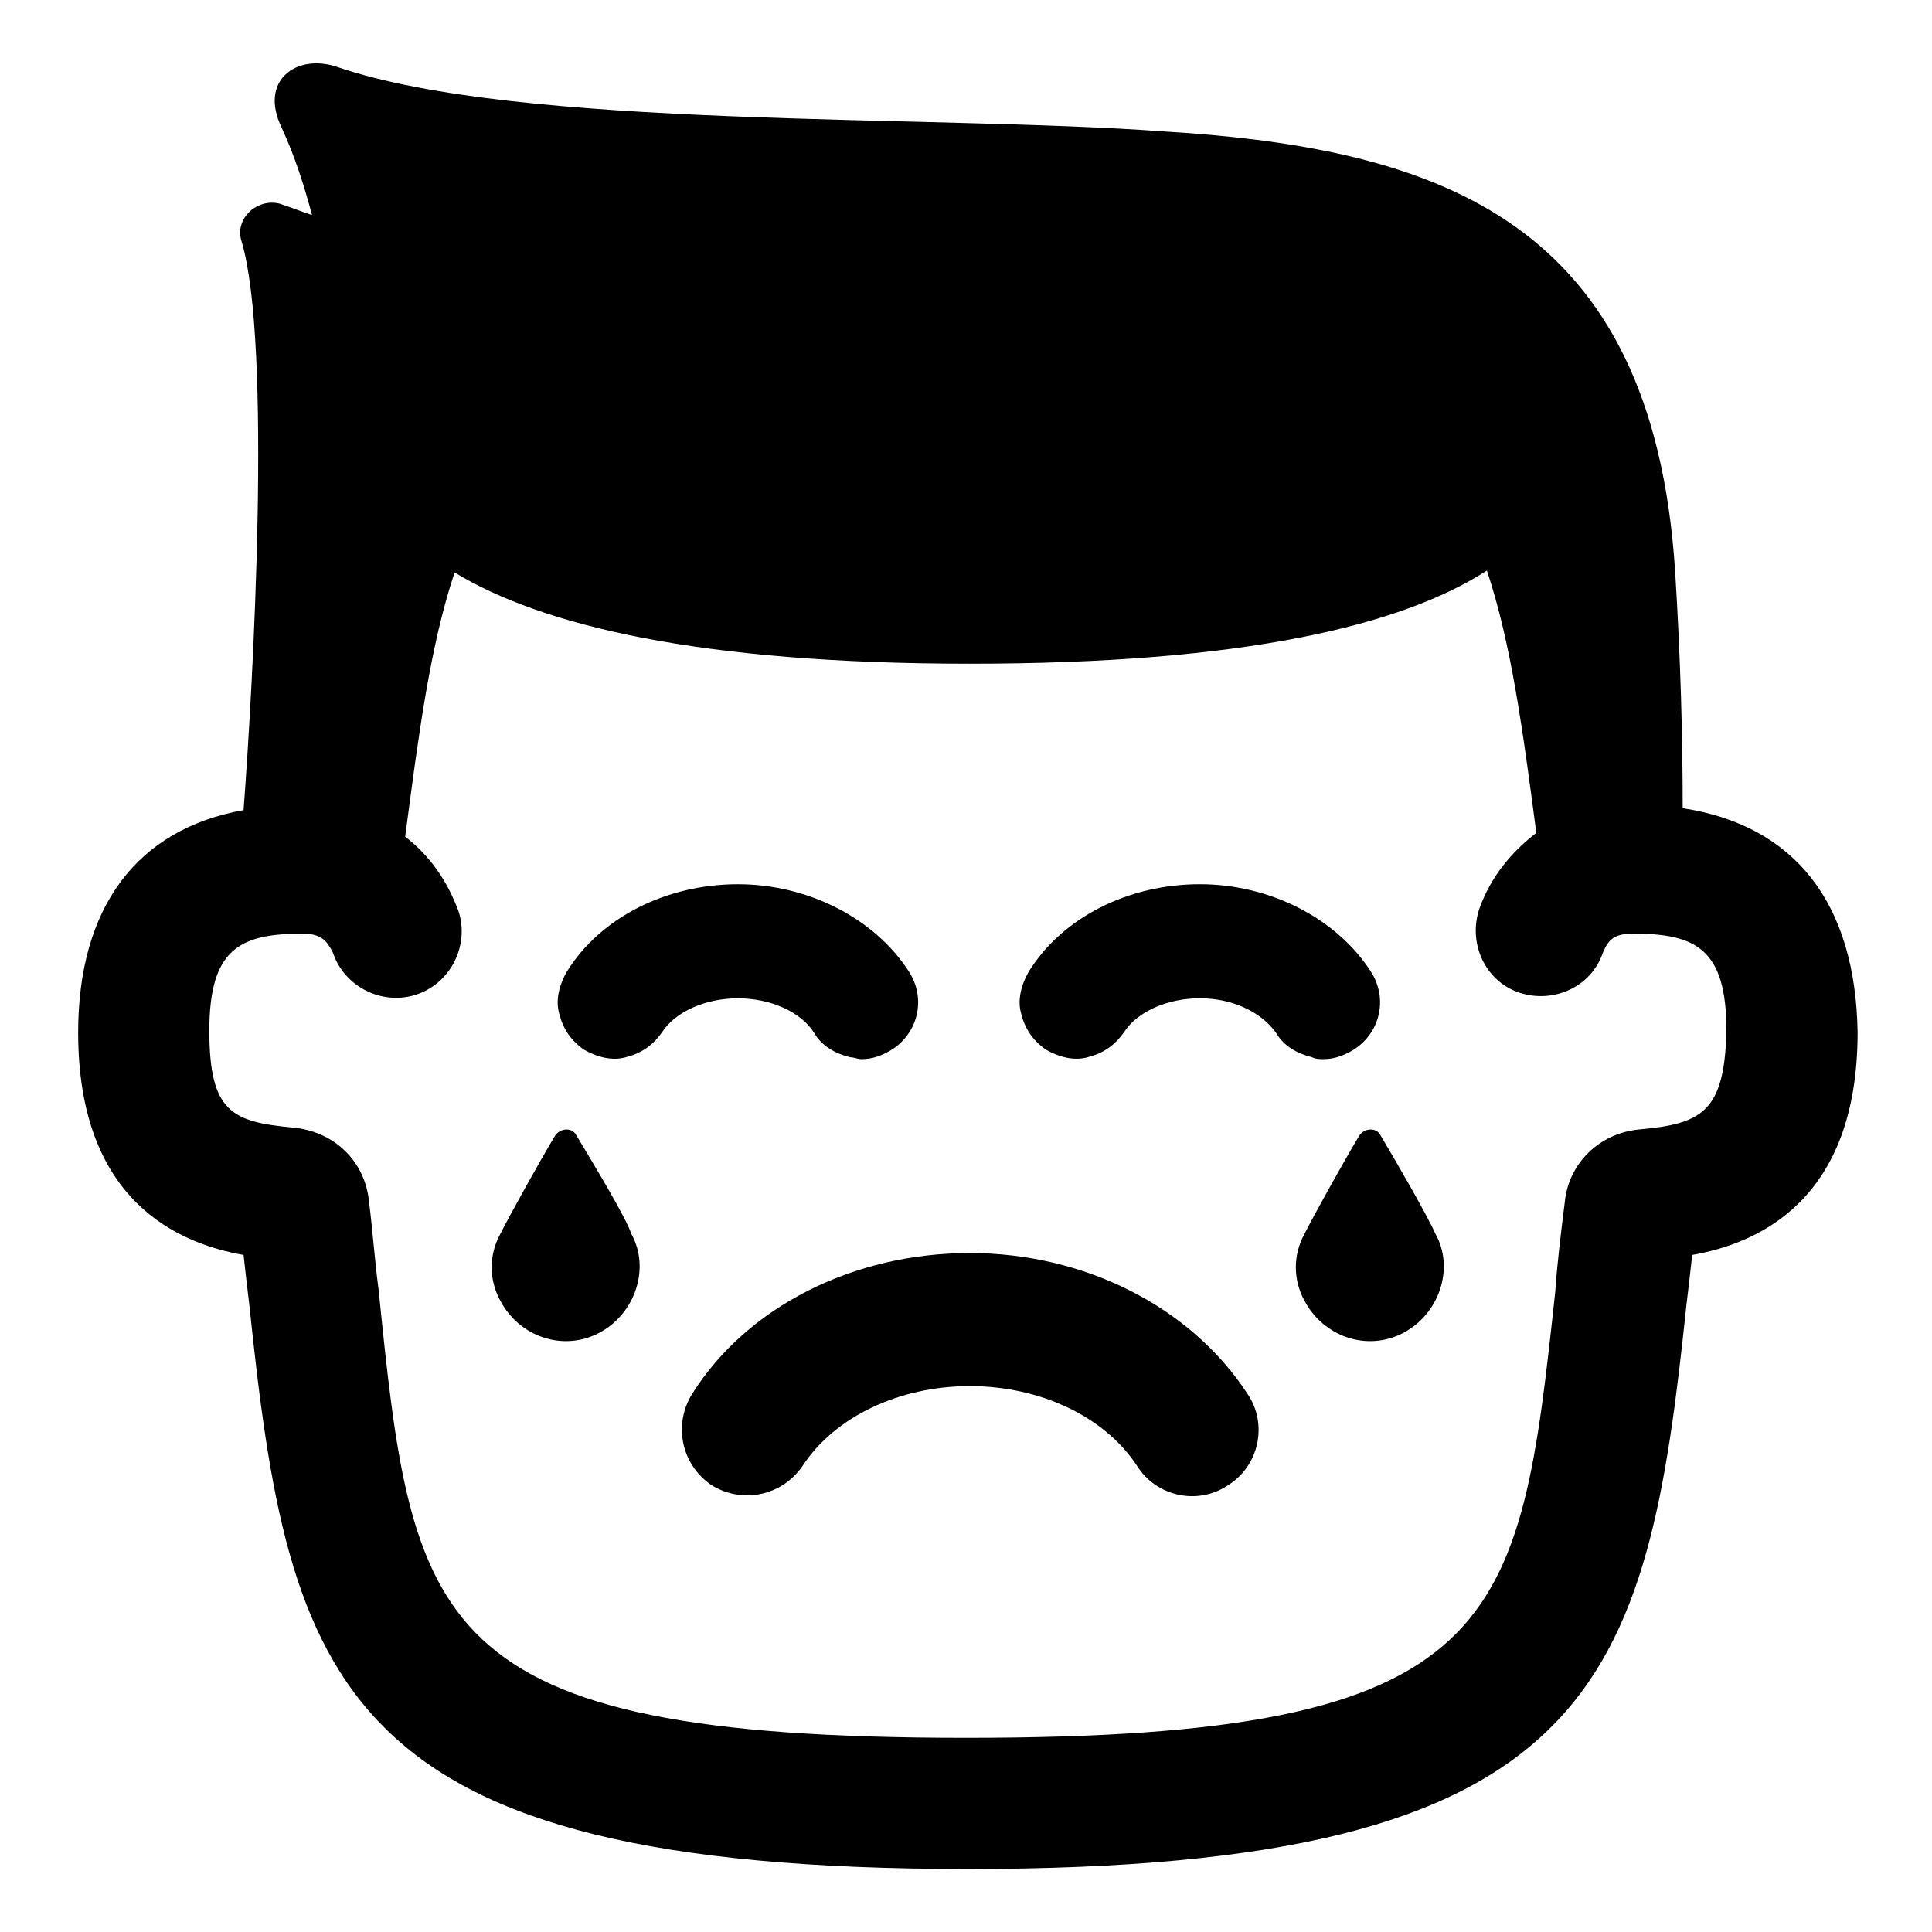
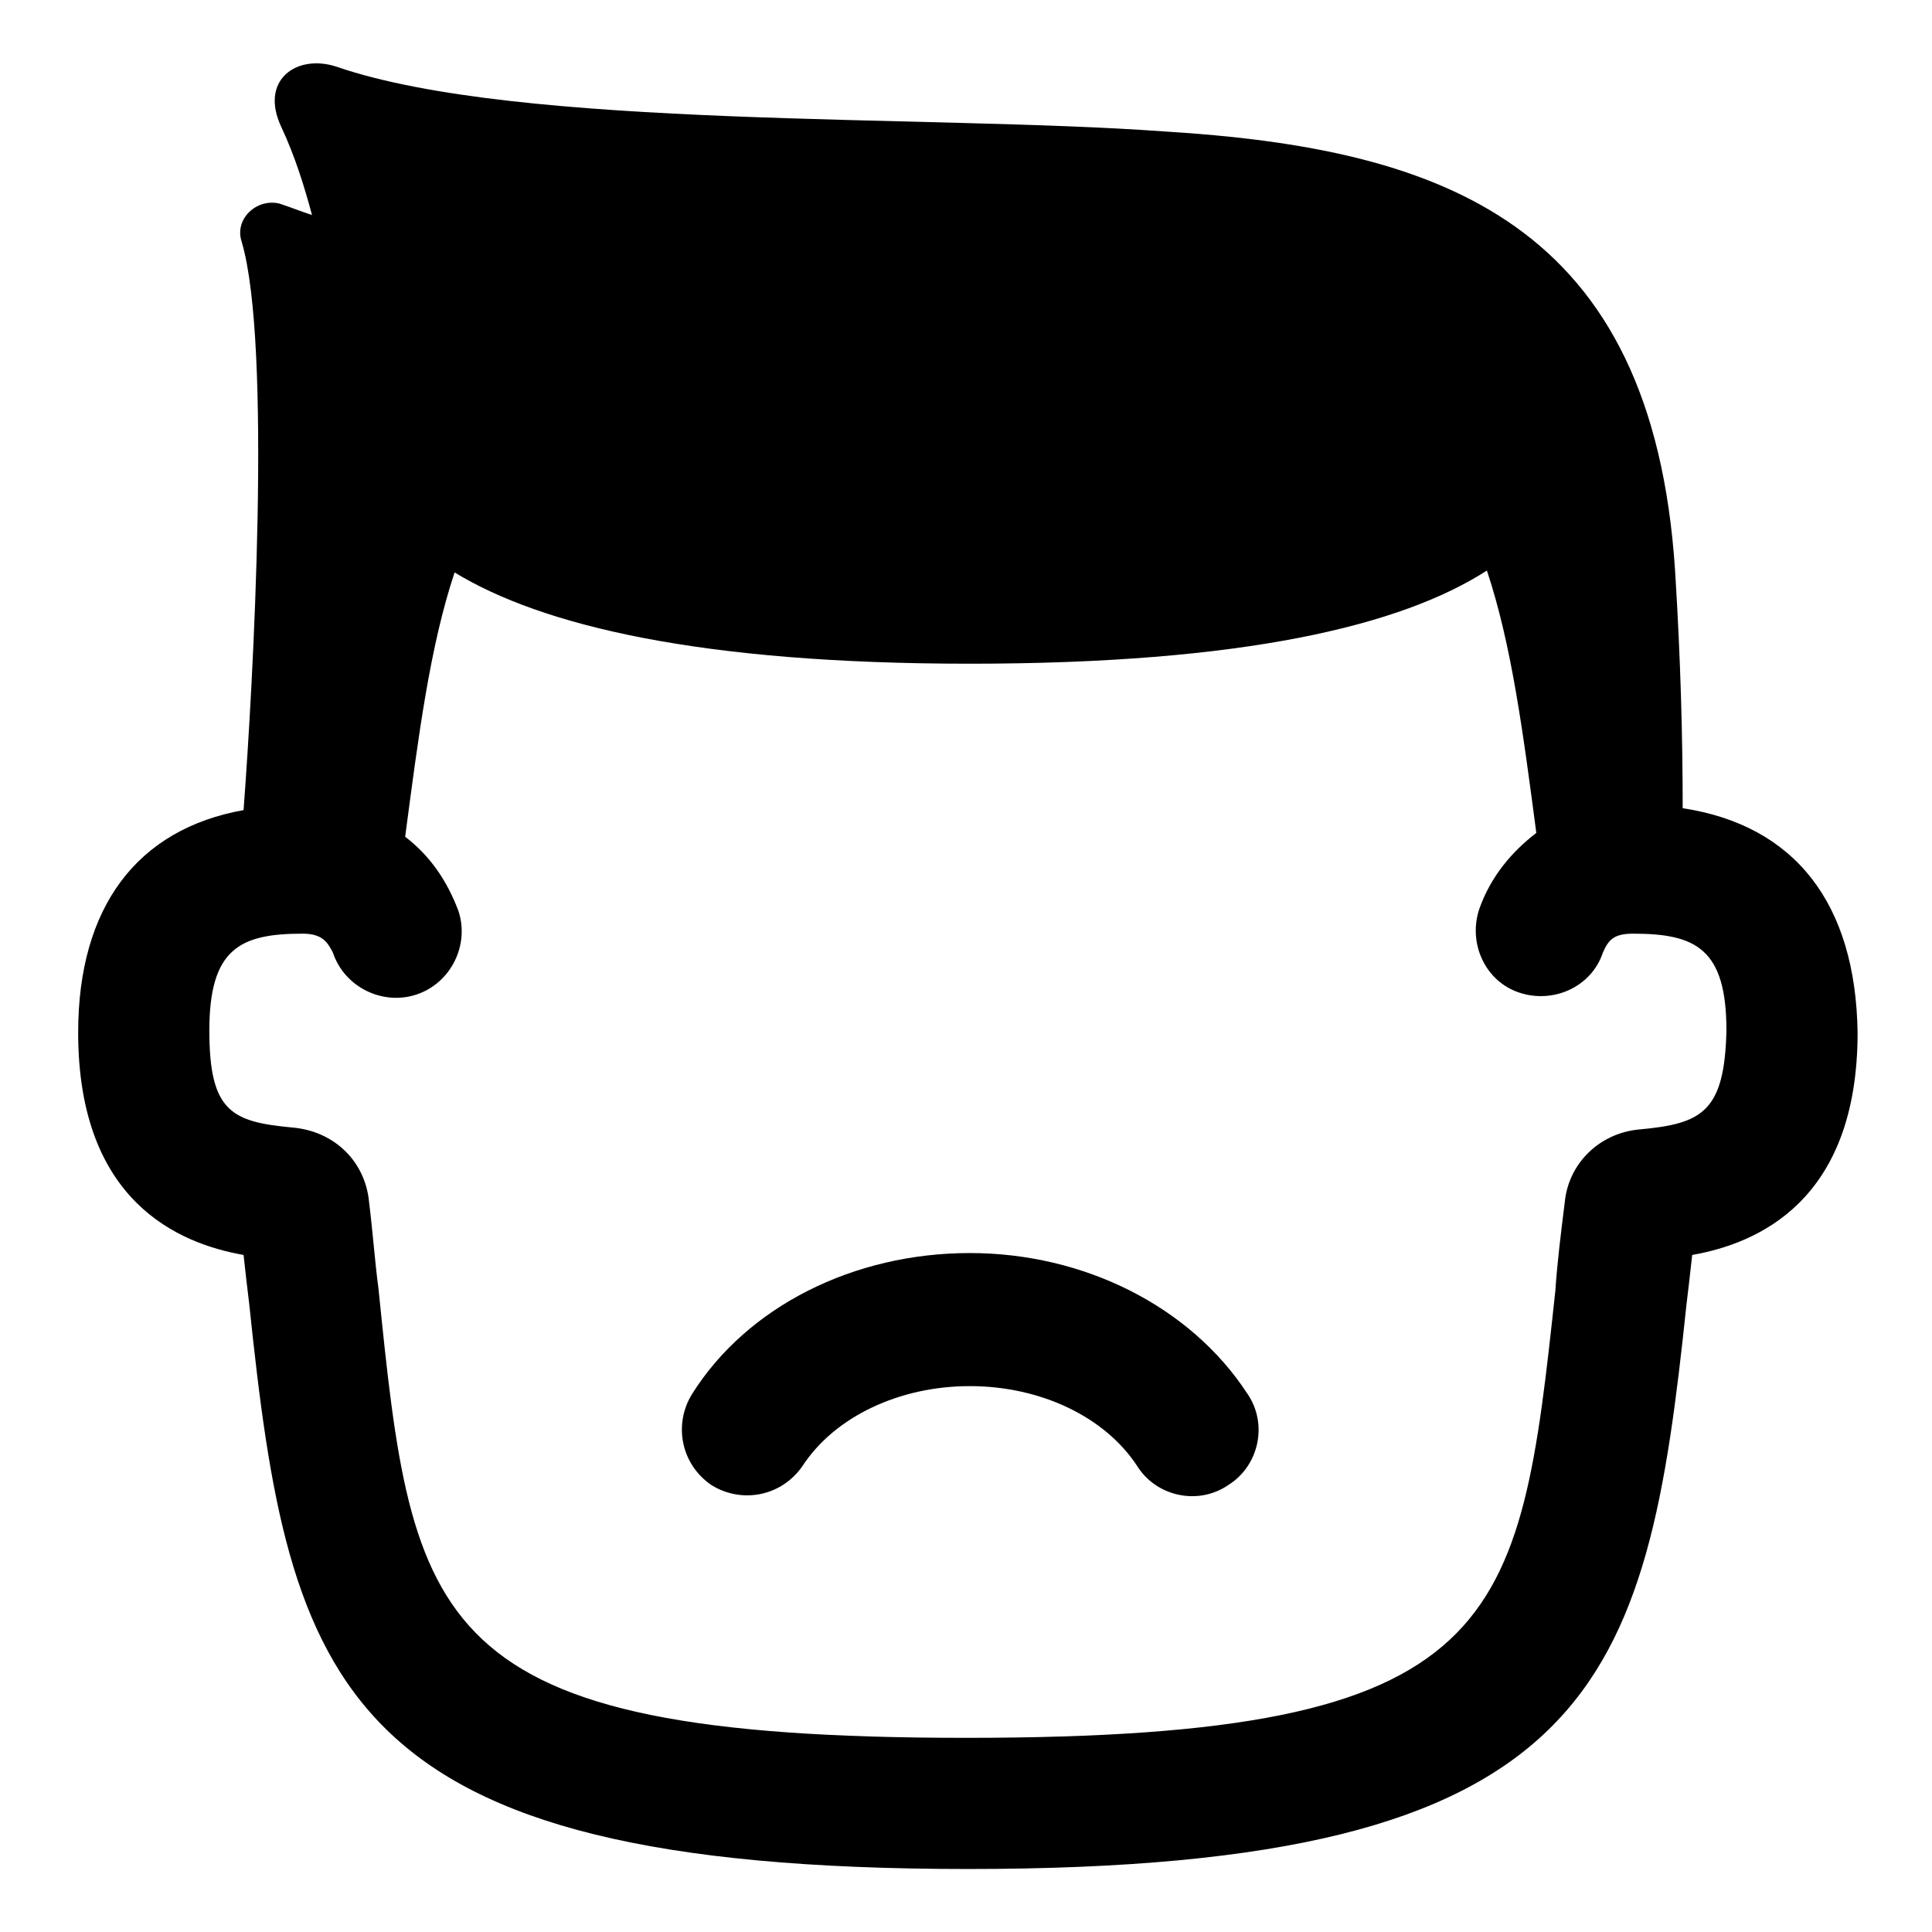
<svg xmlns="http://www.w3.org/2000/svg" fill="#000000" width="800px" height="800px" version="1.1" viewBox="144 144 512 512">
  <g>
    <path d="m589.93 358.18c0-18.137-0.504-38.793-2.016-62.977-6.043-92.199-61.465-111.85-135.52-116.38-62.473-4.531-170.79-0.5-219.16-17.129-10.578-3.527-20.656 3.527-14.609 16.121 3.527 7.559 6.047 15.617 8.062 23.176-3.023-1.008-5.543-2.016-8.566-3.023-6.047-1.512-12.09 4.031-10.078 10.078 8.062 27.207 3.023 117.39 0.504 150.64-28.215 5.039-43.832 25.695-43.832 58.945 0 44.84 26.703 55.922 43.832 58.945 0.504 4.535 1.008 9.07 1.512 13.098 10.578 101.27 23.176 149.63 190.44 149.63s179.86-48.871 190.44-149.63c0.504-4.031 1.008-8.566 1.512-13.098 17.129-3.023 43.832-14.105 43.832-58.945-0.508-34.262-16.629-54.918-46.355-59.449zm-11.586 85.141c-10.578 1.008-18.641 9.07-19.648 19.145-1.008 8.062-2.016 16.121-2.519 23.68-9.574 88.672-13.098 118.4-156.18 118.4s-146.61-29.727-155.68-118.9c-1.008-7.559-1.512-15.113-2.519-23.176-1.008-10.578-9.07-18.641-20.152-19.648-16.121-1.512-22.168-4.031-22.168-25.695 0-21.664 8.062-25.695 24.688-25.695 5.039 0 6.551 2.016 8.062 5.039 3.023 9.07 13.098 14.105 22.168 11.082 9.07-3.023 14.105-13.098 11.082-22.168-3.023-8.062-7.559-14.609-14.105-19.648 3.527-26.703 6.551-50.383 13.098-70.031 23.176 14.105 64.992 24.184 136.53 24.184 72.547 0 114.36-10.078 137.04-24.688 6.551 19.648 9.574 42.824 13.098 69.527-6.551 5.039-12.09 11.586-15.113 20.152-3.023 9.07 1.512 19.145 10.578 22.168 9.07 3.023 19.145-1.512 22.168-10.578 1.512-3.527 3.023-5.039 8.062-5.039 16.625 0 24.688 4.031 24.688 25.695-0.504 21.664-6.551 24.688-23.176 26.195z" />
    <path d="m401.01 476.07c-30.73 0-58.945 14.105-73.555 37.281-5.039 8.062-3.023 18.641 5.039 24.184 8.062 5.039 18.641 3.023 24.184-5.039 8.566-13.098 25.695-21.16 44.336-21.16s35.77 8.062 44.336 21.16c5.039 8.062 16.121 10.578 24.184 5.039 8.062-5.039 10.578-16.121 5.039-24.184-15.121-23.176-43.336-37.281-73.562-37.281z" />
-     <path d="m359.7 417.63c2.016 3.527 5.543 5.543 9.574 6.551 1.008 0 2.016 0.504 3.023 0.504 3.023 0 5.543-1.008 8.062-2.519 7.055-4.535 9.07-13.602 4.535-20.656-9.07-14.105-26.703-23.176-45.344-23.176s-36.273 8.566-45.344 23.176c-2.016 3.527-3.023 7.559-2.016 11.082 1.008 4.031 3.023 7.055 6.551 9.574 3.527 2.016 7.559 3.023 11.082 2.016 4.031-1.008 7.055-3.023 9.574-6.551 3.527-5.543 11.586-9.07 20.152-9.07 8.559 0 16.621 3.527 20.148 9.07z" />
-     <path d="m494.71 424.68c3.023 0 5.543-1.008 8.062-2.519 7.055-4.535 9.07-13.602 4.535-20.656-9.07-14.105-26.703-23.176-45.344-23.176s-36.273 8.566-45.344 23.176c-2.016 3.527-3.023 7.559-2.016 11.082 1.008 4.031 3.023 7.055 6.551 9.574 3.527 2.016 7.559 3.023 11.082 2.016 4.031-1.008 7.055-3.023 9.574-6.551 3.527-5.543 11.586-9.07 20.152-9.07s16.121 3.527 20.152 9.07c2.016 3.527 5.543 5.543 9.574 6.551 1.004 0.504 2.012 0.504 3.019 0.504z" />
-     <path d="m296.72 444.84c-1.008-2.016-4.031-2.016-5.543 0-4.535 7.559-12.594 22.168-14.609 26.199-3.023 5.543-3.023 12.09 0 17.633 5.039 9.574 16.625 13.602 26.199 8.566 9.574-5.039 13.602-17.129 8.566-26.199-1.516-4.535-10.082-18.641-14.613-26.199z" />
-     <path d="m509.83 444.84c-1.008-2.016-4.031-2.016-5.543 0-4.535 7.559-12.594 22.168-14.609 26.199-3.023 5.543-3.023 12.09 0 17.633 5.039 9.574 16.625 13.602 26.199 8.566 9.574-5.039 13.602-17.129 8.566-26.199-2.016-4.535-10.078-18.641-14.613-26.199z" />
  </g>
</svg>